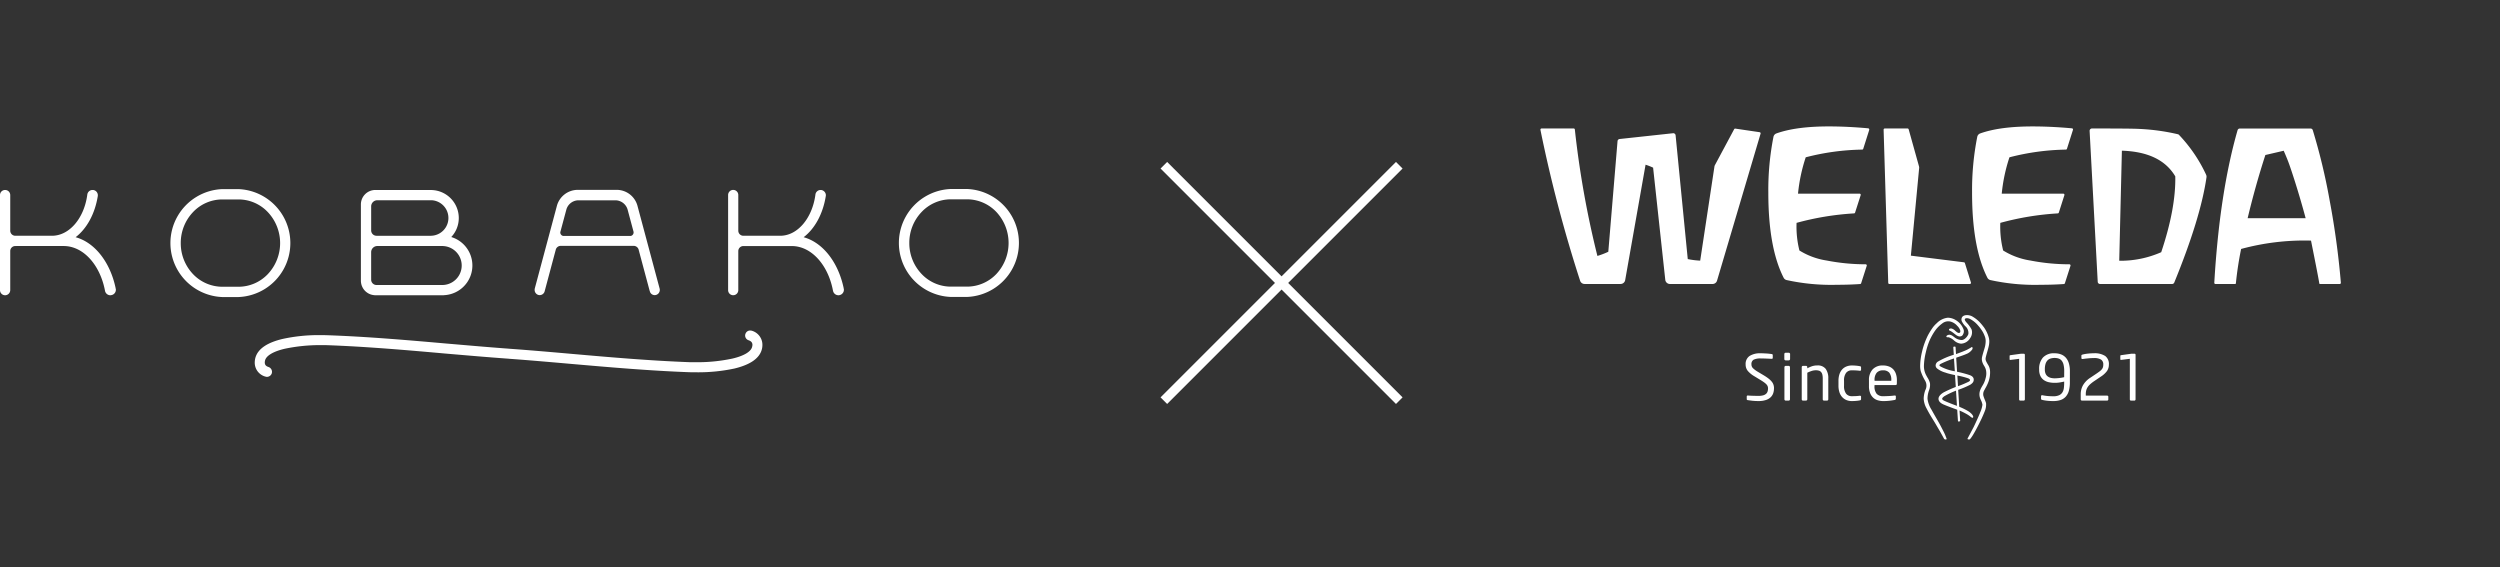
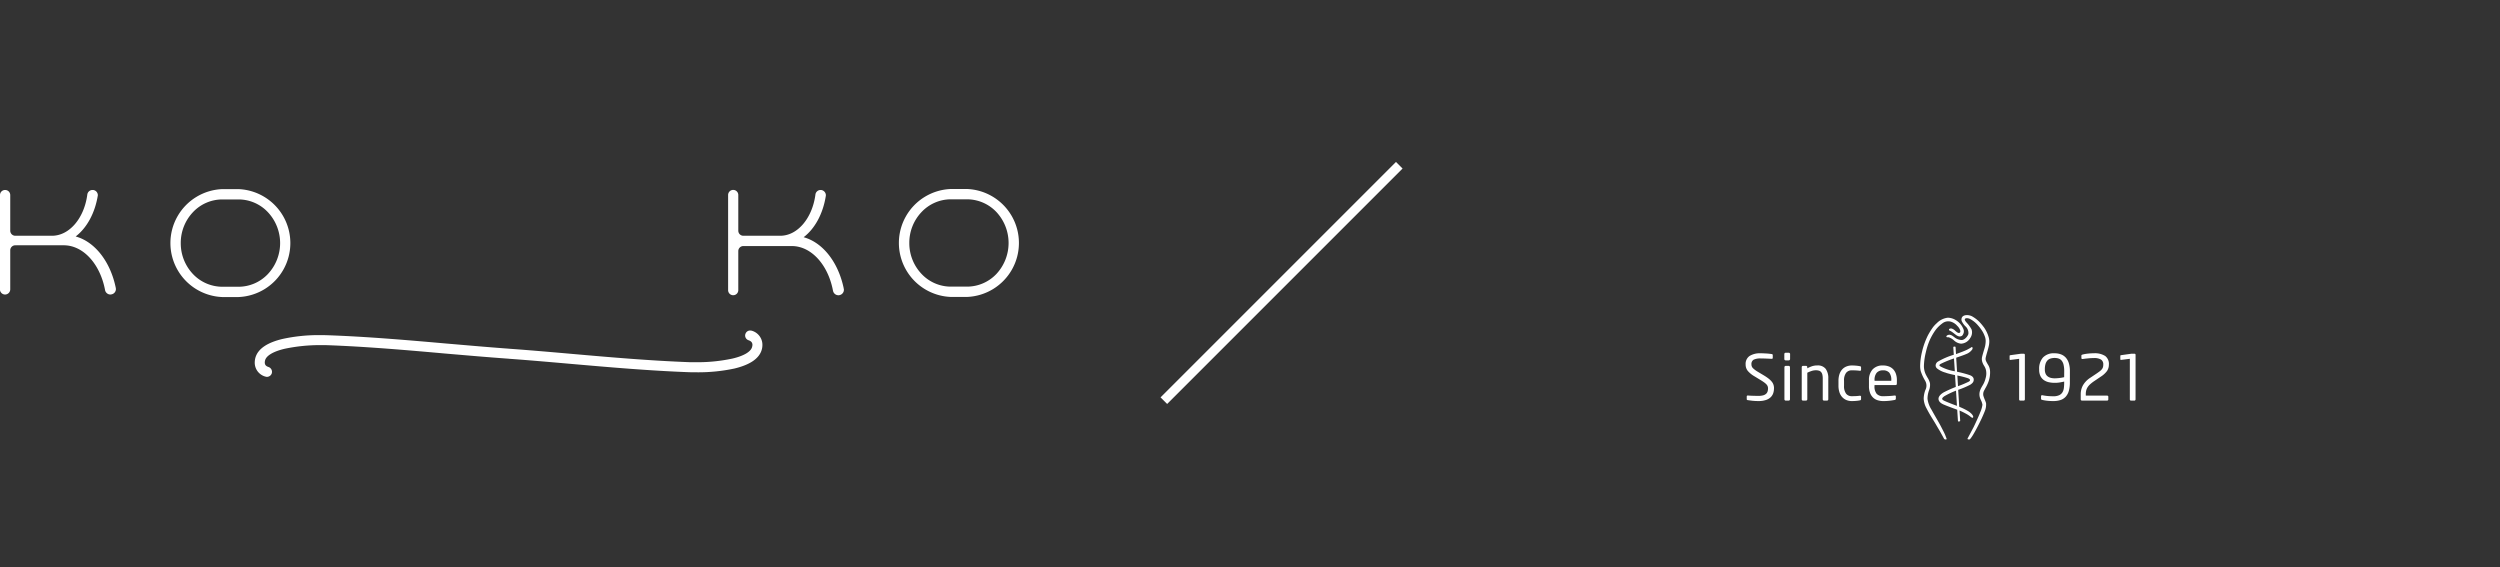
<svg xmlns="http://www.w3.org/2000/svg" width="626" height="142" viewBox="0 0 626 142">
  <rect x="0" y="0" width="626" height="142" fill="#333333" stroke="none" />
  <defs>
    <clipPath id="clip-path">
      <rect y="8" width="626" height="142" fill="none" />
    </clipPath>
  </defs>
  <g id="グループ_593" data-name="グループ 593" transform="translate(0 -8)">
    <g id="スクロールグループ_1" data-name="スクロールグループ 1" clip-path="url(#clip-path)" style="isolation: isolate">
      <g id="グループ_607" data-name="グループ 607">
        <path id="パス_26492" data-name="パス 26492" d="M44.123,67.4v0a13.524,13.524,0,0,1,0-27.028h4.024a13.524,13.524,0,0,1,0,27.028ZM33.709,53.9a11.173,11.173,0,0,0,3.066,7.748,10.132,10.132,0,0,0,7.348,3.173h4.024a10.134,10.134,0,0,0,7.368-3.173,11.319,11.319,0,0,0,0-15.51,10.1,10.1,0,0,0-7.368-3.181H44.123a10.1,10.1,0,0,0-7.348,3.181A11.175,11.175,0,0,0,33.709,53.9" transform="translate(11.553 14.982)" fill="#fff" />
-         <path id="パス_26493" data-name="パス 26493" d="M69.326,66.9v-.025a3.623,3.623,0,0,1-3.406-3.4h-.012v-19.4a3.622,3.622,0,0,1,3.487-3.543H83.652v.011a7.01,7.01,0,0,1,6.767,7.008,6.932,6.932,0,0,1-1.884,4.761,7.443,7.443,0,0,1-1.9,14.564V66.9Zm16.943-2.346h0v.215M69.8,64.325H86.269a4.881,4.881,0,0,0,0-9.762H70.02a1.55,1.55,0,0,0-1.543,1.515v6.657h.015l-.015.239A1.345,1.345,0,0,0,69.8,64.325M83.484,51.994a4.452,4.452,0,0,0,.167-8.894H70a1.545,1.545,0,0,0-1.521,1.512v5.8h.008l-.008.24a1.34,1.34,0,0,0,1.337,1.344h13.67Z" transform="translate(24.46 15.041)" fill="#fff" />
-         <path id="パス_26494" data-name="パス 26494" d="M0,65.605V41.81a1.271,1.271,0,0,1,1.278-1.281A1.277,1.277,0,0,1,2.565,41.81v8.9A1.266,1.266,0,0,0,3.85,51.993h9.165c4.338,0,8.035-4.359,8.834-10.22l.01-.081a1.316,1.316,0,0,1,1.315-1.163h.159A1.333,1.333,0,0,1,24.5,41.837c0,.066-.008.118-.012.185v.025c-.706,4.425-2.735,8.147-5.554,10.309,4.855,1.326,8.713,6.368,10.035,12.827l.022.066-.211.053.211-.034a.841.841,0,0,1,.022.234,1.354,1.354,0,0,1-1.133,1.355,2.163,2.163,0,0,1-.248.036,1.37,1.37,0,0,1-1.344-1.15l-.008-.044c-1.242-6.446-5.427-11.124-10.319-11.135H4.068v.011l-.24-.011a1.263,1.263,0,0,0-1.263,1.259v9.783a1.3,1.3,0,0,1-1.287,1.287A1.288,1.288,0,0,1,0,65.605" transform="translate(0 15.041)" fill="#fff" />
+         <path id="パス_26494" data-name="パス 26494" d="M0,65.605V41.81a1.271,1.271,0,0,1,1.278-1.281A1.277,1.277,0,0,1,2.565,41.81v8.9A1.266,1.266,0,0,0,3.85,51.993h9.165c4.338,0,8.035-4.359,8.834-10.22l.01-.081a1.316,1.316,0,0,1,1.315-1.163h.159A1.333,1.333,0,0,1,24.5,41.837v.025c-.706,4.425-2.735,8.147-5.554,10.309,4.855,1.326,8.713,6.368,10.035,12.827l.022.066-.211.053.211-.034a.841.841,0,0,1,.022.234,1.354,1.354,0,0,1-1.133,1.355,2.163,2.163,0,0,1-.248.036,1.37,1.37,0,0,1-1.344-1.15l-.008-.044c-1.242-6.446-5.427-11.124-10.319-11.135H4.068v.011l-.24-.011a1.263,1.263,0,0,0-1.263,1.259v9.783a1.3,1.3,0,0,1-1.287,1.287A1.288,1.288,0,0,1,0,65.605" transform="translate(0 15.041)" fill="#fff" />
        <path id="パス_26495" data-name="パス 26495" d="M49.209,77.739a3.607,3.607,0,0,1-2.687-3.517,5.027,5.027,0,0,1,.085-.873c.553-2.774,3.524-4.245,6.867-5.042a42.25,42.25,0,0,1,9.513-.96c.742,0,1.352.015,1.722.027,9.978.347,20.042,1.224,29.8,2.08,5.109.433,10.395.908,15.581,1.283a.326.326,0,0,1,.081.019h.1c5.209.377,10.511.836,15.629,1.287,9.709.856,19.741,1.725,29.633,2.084.494.005,1,.005,1.518.005a41.6,41.6,0,0,0,9.025-.9c2.746-.625,4.782-1.7,5.013-3.049a2.343,2.343,0,0,0,.059-.411c-.022-.374-.118-.836-.958-1.134a1.252,1.252,0,0,1-.873-1.187.938.938,0,0,1,.066-.377,1.234,1.234,0,0,1,1.185-.882,2.145,2.145,0,0,1,.393.048,3.668,3.668,0,0,1,2.681,3.551,4.3,4.3,0,0,1-.08.853c-.554,2.789-3.539,4.244-6.882,5.058a43.258,43.258,0,0,1-9.5.954c-.747,0-1.337-.014-1.732-.018-9.967-.359-20.046-1.244-29.782-2.091-5.107-.448-10.384-.912-15.573-1.286a.638.638,0,0,0-.107-.022H109.9c-5.2-.374-10.49-.836-15.613-1.274-9.714-.865-19.772-1.743-29.67-2.1-.481-.016-.989-.016-1.526-.016a43,43,0,0,0-9,.9c-2.746.632-4.789,1.7-5.013,3.07a1.779,1.779,0,0,0-.044.395c.022.389.1.847.945,1.119a1.279,1.279,0,0,1,.865,1.2,1.47,1.47,0,0,1-.059.4,1.3,1.3,0,0,1-1.207.868,1.19,1.19,0,0,1-.37-.071" transform="translate(17.265 24.567)" fill="#fff" />
        <path id="パス_26496" data-name="パス 26496" d="M177.185,67.378v0a13.523,13.523,0,0,1,0-27.028h4.024a13.524,13.524,0,0,1,0,27.028ZM166.765,53.862a11.18,11.18,0,0,0,3.073,7.762,10.077,10.077,0,0,0,7.348,3.174h4.024a10.152,10.152,0,0,0,7.362-3.174,11.38,11.38,0,0,0,0-15.509,10.177,10.177,0,0,0-7.362-3.184h-4.024a10.1,10.1,0,0,0-7.348,3.184,11.131,11.131,0,0,0-3.073,7.747" transform="translate(60.927 14.975)" fill="#fff" />
-         <path id="パス_26497" data-name="パス 26497" d="M128.949,65.275h0l-.015-.058-5.579-20.83a5.4,5.4,0,0,0-4.963-3.878H108.226a5.435,5.435,0,0,0-4.979,3.869L97.668,65.218l-.008.058a1.392,1.392,0,0,0-.022.293,1.3,1.3,0,0,0,.957,1.257,1.459,1.459,0,0,0,.307.038,1.285,1.285,0,0,0,1.25-.982l.007-.03,2.724-10.194a.348.348,0,0,0,.023-.07,1.288,1.288,0,0,1,1.233-1.059h18.344a1.3,1.3,0,0,1,1.226,1.059.125.125,0,0,0,.015.07l2.731,10.194.023.03a1.247,1.247,0,0,0,1.235.982,1.412,1.412,0,0,0,.3-.038,1.305,1.305,0,0,0,.967-1.257,1.094,1.094,0,0,0-.037-.293m-7.193-13.237h-17.01a.91.91,0,0,1-.684-.851.782.782,0,0,1,.029-.174.053.053,0,0,1,.008-.029l1.5-5.591a3.186,3.186,0,0,1,2.886-2.269h9.525a3.224,3.224,0,0,1,2.9,2.269l1.5,5.6v.019a1.32,1.32,0,0,1,.016.174.908.908,0,0,1-.669.851" transform="translate(36.236 15.034)" fill="#fff" />
        <path id="パス_26498" data-name="パス 26498" d="M132.971,65.614V41.822a1.275,1.275,0,1,1,2.549,0v8.9a1.267,1.267,0,0,0,1.266,1.272h9.184c4.346.037,8.044-4.349,8.851-10.216l.008-.074a1.309,1.309,0,0,1,1.307-1.176.817.817,0,0,1,.16.011,1.334,1.334,0,0,1,1.154,1.327.611.611,0,0,1-.021.16v.037c-.7,4.41-2.719,8.143-5.546,10.294,4.87,1.348,8.714,6.367,10.043,12.845l.018.056-.23.048.234-.03a2.049,2.049,0,0,1,.016.233,1.37,1.37,0,0,1-1.134,1.359.858.858,0,0,1-.24.023,1.378,1.378,0,0,1-1.353-1.134l-.018-.055C158,59.264,153.8,54.572,148.913,54.572H137.024v.01l-.239-.01a1.264,1.264,0,0,0-1.266,1.259v9.776a1.274,1.274,0,1,1-2.549.007" transform="translate(49.349 15.041)" fill="#fff" />
        <rect id="長方形_379" data-name="長方形 379" width="83.372" height="2.337" transform="translate(290.601 107.502) rotate(-45)" fill="#fff" />
-         <rect id="長方形_380" data-name="長方形 380" width="2.337" height="83.37" transform="translate(290.601 50.202) rotate(-45.001)" fill="#fff" />
        <path id="パス_26499" data-name="パス 26499" d="M325.895,79.188a3.9,3.9,0,0,1-.171,1.137,2.546,2.546,0,0,1-.61,1.019,3.083,3.083,0,0,1-1.191.725,5.673,5.673,0,0,1-1.928.278,13.849,13.849,0,0,1-1.47-.071c-.422-.048-.8-.1-1.152-.151a.42.42,0,0,1-.252-.093.315.315,0,0,1-.048-.192v-.632a.228.228,0,0,1,.078-.189.3.3,0,0,1,.189-.063h.048c.178.022.381.037.607.048s.461.018.7.025.469.011.7.015.428.008.607.008a4.352,4.352,0,0,0,1.176-.134,1.815,1.815,0,0,0,.734-.38,1.335,1.335,0,0,0,.38-.592,2.46,2.46,0,0,0,.111-.757,1.494,1.494,0,0,0-.095-.546,1.542,1.542,0,0,0-.315-.483,4.032,4.032,0,0,0-.585-.5c-.241-.174-.543-.373-.9-.592l-1.533-.932a6.329,6.329,0,0,1-1.636-1.335,2.493,2.493,0,0,1-.544-1.619,2.4,2.4,0,0,1,.98-2.117,4.887,4.887,0,0,1,2.8-.677c.23,0,.477,0,.734.015s.511.023.758.04.481.037.7.063.4.049.553.071c.18.03.269.119.269.267v.68c0,.167-.089.252-.269.252h-.032c-.347-.022-.772-.041-1.272-.063s-.98-.033-1.444-.033a3.727,3.727,0,0,0-1.777.317,1.253,1.253,0,0,0-.544,1.185,1.314,1.314,0,0,0,.409.964,6.99,6.99,0,0,0,1.312.947l1.455.869a11.34,11.34,0,0,1,1.152.79,4.967,4.967,0,0,1,.773.758,2.377,2.377,0,0,1,.426.791,2.953,2.953,0,0,1,.126.884m4.028-8.612a.3.3,0,0,0-.1-.219.3.3,0,0,0-.219-.1H328.8a.306.306,0,0,0-.222.1.3.3,0,0,0-.093.219v1.266a.3.3,0,0,0,.093.221.305.305,0,0,0,.222.1h.806a.3.3,0,0,0,.219-.1.3.3,0,0,0,.1-.221Zm-.032,3.287a.3.3,0,0,0-.095-.219.305.305,0,0,0-.222-.1h-.757a.305.305,0,0,0-.222.1.3.3,0,0,0-.095.219v8.058a.293.293,0,0,0,.095.219.305.305,0,0,0,.222.1h.757a.305.305,0,0,0,.222-.1.3.3,0,0,0,.095-.219Zm9.5,8.277a.3.3,0,0,0,.095-.219v-5.2a3.925,3.925,0,0,0-.655-2.434,2.479,2.479,0,0,0-2.094-.853,4.151,4.151,0,0,0-1.278.182,7.136,7.136,0,0,0-1.233.544v-.3a.318.318,0,0,0-.088-.219.279.279,0,0,0-.213-.1h-.791a.281.281,0,0,0-.214.1.323.323,0,0,0-.086.219v8.058a.318.318,0,0,0,.086.219.281.281,0,0,0,.214.1h.776a.3.3,0,0,0,.219-.1.3.3,0,0,0,.1-.219V75.255a8.83,8.83,0,0,1,1.089-.444,3.4,3.4,0,0,1,1.043-.171,2.579,2.579,0,0,1,.773.1,1.166,1.166,0,0,1,.544.34,1.472,1.472,0,0,1,.318.64,4.2,4.2,0,0,1,.1,1v5.2a.3.3,0,0,0,.095.219.306.306,0,0,0,.222.1h.757a.306.306,0,0,0,.222-.1m8.236-.078a.377.377,0,0,0,.063-.237v-.569a.2.2,0,0,0-.078-.18.319.319,0,0,0-.189-.058h-.063c-.348.044-.665.073-.947.088s-.623.023-1.013.023a1.755,1.755,0,0,1-1.467-.64,3.175,3.175,0,0,1-.506-1.981V77.276a3.138,3.138,0,0,1,.513-1.981,1.761,1.761,0,0,1,1.46-.64q.586,0,1.013.023c.282.015.6.044.947.088h.063a.319.319,0,0,0,.189-.058.2.2,0,0,0,.078-.18v-.569a.377.377,0,0,0-.063-.245.445.445,0,0,0-.252-.1c-.263-.052-.566-.093-.908-.126s-.7-.048-1.068-.048a3.572,3.572,0,0,0-1.437.277,2.921,2.921,0,0,0-1.058.775,3.386,3.386,0,0,0-.646,1.208,5.233,5.233,0,0,0-.224,1.58v1.233a5.217,5.217,0,0,0,.224,1.578,3.273,3.273,0,0,0,.655,1.209,3.021,3.021,0,0,0,1.057.775,3.513,3.513,0,0,0,1.429.277c.369,0,.725-.018,1.068-.048s.644-.074.908-.126a.409.409,0,0,0,.252-.111m9.036-4.928a4.939,4.939,0,0,0-.222-1.525,3.2,3.2,0,0,0-.655-1.17A2.927,2.927,0,0,0,354.7,73.7a4.037,4.037,0,0,0-1.516-.261,3.341,3.341,0,0,0-2.606,1,3.878,3.878,0,0,0-.9,2.7v1.422a4.739,4.739,0,0,0,.307,1.832,3.105,3.105,0,0,0,.806,1.16,2.912,2.912,0,0,0,1.145.617,4.85,4.85,0,0,0,1.326.182,13.876,13.876,0,0,0,1.477-.071c.448-.048.9-.114,1.351-.2a.369.369,0,0,0,.252-.118.393.393,0,0,0,.066-.243v-.539a.184.184,0,0,0-.081-.174.346.346,0,0,0-.174-.048h-.078c-.369.055-.814.1-1.335.126s-1.012.048-1.477.048a2.152,2.152,0,0,1-1.641-.583,2.861,2.861,0,0,1-.554-1.991v-.222h5.292c.2,0,.3-.115.3-.348Zm-1.407.141h-4.186v-.141a2.734,2.734,0,0,1,.544-1.88,2.017,2.017,0,0,1,1.573-.6,1.99,1.99,0,0,1,1.555.568,2.837,2.837,0,0,1,.514,1.913Z" transform="translate(118.31 26.076)" fill="#fff" />
        <path id="パス_26500" data-name="パス 26500" d="M370.825,81.885a.332.332,0,0,1-.08.222.255.255,0,0,1-.206.1h-.868a.255.255,0,0,1-.206-.1.338.338,0,0,1-.078-.222V71.743q-2.022.255-2.11.262l-.133.008c-.1,0-.144-.056-.144-.174v-.806a.19.19,0,0,1,.174-.2l2.369-.33c.074-.011.136-.021.184-.025l.148-.008h.649a.265.265,0,0,1,.3.3ZM382.1,74.84a6.692,6.692,0,0,0-.269-2.006,3.684,3.684,0,0,0-.766-1.4,3.1,3.1,0,0,0-1.208-.814,4.51,4.51,0,0,0-1.6-.267,3.707,3.707,0,0,0-2.9,1.059,4.222,4.222,0,0,0-.956,2.937v.1a3.562,3.562,0,0,0,.315,1.588,2.661,2.661,0,0,0,.851,1.019,3.45,3.45,0,0,0,1.242.539,6.768,6.768,0,0,0,1.475.156,7.5,7.5,0,0,0,1.305-.1c.383-.069.742-.138,1.08-.213v.174a11.657,11.657,0,0,1-.079,1.422,2.678,2.678,0,0,1-.363,1.1,1.927,1.927,0,0,1-.821.718,3.354,3.354,0,0,1-1.452.262c-.507,0-.982-.022-1.43-.063a10.977,10.977,0,0,1-1.272-.189l-.048-.01-.045-.005a.312.312,0,0,0-.207.069.279.279,0,0,0-.078.214v.617a.221.221,0,0,0,.111.206.914.914,0,0,0,.267.095,11.42,11.42,0,0,0,1.13.189,13.472,13.472,0,0,0,1.588.078,5.637,5.637,0,0,0,1.787-.259,3.056,3.056,0,0,0,1.293-.83,3.658,3.658,0,0,0,.784-1.462,7.862,7.862,0,0,0,.259-2.155Zm-1.437,1.5-.506.1c-.189.037-.392.069-.607.095s-.436.048-.655.063-.426.023-.617.023a3.928,3.928,0,0,1-.908-.1,2.206,2.206,0,0,1-.782-.348,1.7,1.7,0,0,1-.554-.662,2.416,2.416,0,0,1-.206-1.067v-.1A4.392,4.392,0,0,1,376,73.008a2.23,2.23,0,0,1,.49-.869,1.746,1.746,0,0,1,.773-.472,3.366,3.366,0,0,1,1.012-.144,3.107,3.107,0,0,1,1.02.156,1.683,1.683,0,0,1,.757.537,2.6,2.6,0,0,1,.466,1.02,6.808,6.808,0,0,1,.158,1.6Zm11.2-3.16a2.492,2.492,0,0,0-.923-2.15,4.836,4.836,0,0,0-2.852-.679,13.379,13.379,0,0,0-1.46.081,8.72,8.72,0,0,0-1.351.237.589.589,0,0,0-.214.093.214.214,0,0,0-.086.189v.554c0,.189.082.282.252.282h.063c.442-.063.917-.118,1.422-.166s.963-.069,1.374-.069a3.251,3.251,0,0,1,1.824.385,1.419,1.419,0,0,1,.547,1.241,2.358,2.358,0,0,1-.073.622,1.582,1.582,0,0,1-.252.507,2.914,2.914,0,0,1-.5.5c-.211.169-.48.362-.806.584l-1.6,1.074a5.587,5.587,0,0,0-1.855,1.9,4.61,4.61,0,0,0-.562,2.258V81.9a.284.284,0,0,0,.1.215.325.325,0,0,0,.219.088H391.4a.326.326,0,0,0,.222-.081.247.247,0,0,0,.095-.2v-.7a.232.232,0,0,0-.095-.2.364.364,0,0,0-.222-.071h-5.321v-.33a3.9,3.9,0,0,1,.1-.942,2.809,2.809,0,0,1,.347-.812,3.665,3.665,0,0,1,.673-.782,9.3,9.3,0,0,1,1.089-.83l1.515-1.028a5.82,5.82,0,0,0,1.581-1.429,2.768,2.768,0,0,0,.473-1.618m6.686-2.417a.265.265,0,0,0-.3-.3h-.647l-.149.008c-.048,0-.11.014-.184.025l-2.369.33a.188.188,0,0,0-.171.2v.806c0,.118.045.174.141.174l.134-.008q.086-.006,2.109-.262V81.885a.338.338,0,0,0,.078.222.256.256,0,0,0,.2.1h.869a.261.261,0,0,0,.207-.1.338.338,0,0,0,.078-.222Z" transform="translate(136.203 26.11)" fill="#fff" />
        <path id="パス_26501" data-name="パス 26501" d="M363.2,88.765c.341.258.531.4.659.295s.1-.2.07-.332c-.173-.616-1.126-1.226-1.233-1.293a16.065,16.065,0,0,0-1.994-1l-.252-.111-.266-4.229a21.31,21.31,0,0,0,3.034-1.287c.662-.426.9-.814.856-1.378-.022-.266-.192-.757-1.065-1.042a28.278,28.278,0,0,0-3.11-.83l-.1-1.722-.112-1.781c.308-.115.658-.237,1-.355.588-.2,1.143-.4,1.466-.548A3.258,3.258,0,0,0,363.689,72a.607.607,0,0,0,.066-.548l-.129-.07a.562.562,0,0,0-.274.134l-.144.1c-.129.067-.252.137-.37.2-.21.118-.4.226-.569.3-.5.237-1.263.536-2.63,1.024l-.11-1.723a.157.157,0,0,0-.13-.144.8.8,0,0,0-.318.016.168.168,0,0,0-.118.18l.121,1.841a18.346,18.346,0,0,0-4.063,1.767,1.247,1.247,0,0,0-.485.893,1.012,1.012,0,0,0,.333.751,5.854,5.854,0,0,0,2.1,1.05c.126.044.25.085.374.13.54.167,1.107.295,1.651.417.134.027.265.058.4.089l.189,2.959c-1.1.436-1.962.821-2.873,1.281-.015.007-1.481.736-1.452,1.717.008.378.223.926,1.19,1.366.61.276,1.743.7,2.74,1.067.269.1.524.193.757.281.021.356.148,2.4.18,2.772.011.122.069.182.173.182a.61.61,0,0,0,.17-.029l.1-.022c.126-.023.118-.148.115-.189-.044-.74-.13-2.085-.156-2.513a18.621,18.621,0,0,1,1.836.913,7.708,7.708,0,0,1,.841.568m-3.328-2.66c-.84-.3-2.11-.784-3.047-1.207-.555-.251-.661-.406-.651-.587s.276-.452.636-.67A20.1,20.1,0,0,1,359.64,82.3c.036.468.152,2.41.236,3.8m.1-7.585a18.988,18.988,0,0,1,2.692.69c.3.122.473.282.479.442s-.134.31-.4.443a25.83,25.83,0,0,1-2.607,1.086l-.118-2.011ZM355.792,75.6a26.27,26.27,0,0,1,3.34-1.368l.214,3.213a11.224,11.224,0,0,1-3.528-1.17l-.088-.056c-.15-.1-.244-.166-.244-.3,0-.059.106-.2.306-.315m11.121,6.256c-.118.2-.219.383-.285.514a1.912,1.912,0,0,0-.14,1.185,9.229,9.229,0,0,0,.38,1.054,6.611,6.611,0,0,1,.3.835,4.288,4.288,0,0,1-.292,1.915c-.367.952-.788,1.846-.868,2.016-.307.647-.832,1.717-1.361,2.686-.321.585-.544.989-.824,1.441a7.525,7.525,0,0,1-.616.865.367.367,0,0,1-.252.152h-.026a1.371,1.371,0,0,1-.306-.041l-.1-.078.014-.129c.389-.716.673-1.256.947-1.777.166-.313.325-.616.5-.942.337-.635,1.4-3.01,1.592-3.507l.106-.276a6.924,6.924,0,0,0,.577-1.943,3.681,3.681,0,0,0-.389-1.171c-.059-.128-.108-.239-.141-.325a2.922,2.922,0,0,1-.144-1.8,3.97,3.97,0,0,1,.433-1.052c.074-.136.148-.265.222-.391a6.046,6.046,0,0,0,.81-1.907,4.143,4.143,0,0,0,.077-2.11,3.578,3.578,0,0,0-.451-1,3.98,3.98,0,0,1-.492-1.091,2.49,2.49,0,0,1-.011-1.139c.1-.494.614-2.173.636-2.245a6.346,6.346,0,0,0,.254-1.533,3.176,3.176,0,0,0-.234-1.418,6.678,6.678,0,0,0-.751-1.481,9.9,9.9,0,0,0-.954-1.233,6.628,6.628,0,0,0-2-1.6c-.344-.162-.986-.307-1.241-.007-.119.141.033.468.226.712.04.051.11.132.2.233a8.315,8.315,0,0,1,1.229,1.686,2.455,2.455,0,0,1-.33,2.155,2.813,2.813,0,0,1-2.317,1.422h-.007a3.055,3.055,0,0,1-1.684-.755,3.677,3.677,0,0,0-1.4-.847l-.145,0a.746.746,0,0,1-.343-.041l-.089-.118a.248.248,0,0,1,.07-.2,1.024,1.024,0,0,1,.69-.274l.027,0a1.492,1.492,0,0,1,.653.214c.177.108.37.256.575.413a3.031,3.031,0,0,0,1.791.694h0c.867,0,1.629-1.122,1.711-1.523a2.255,2.255,0,0,0-.82-1.984,4.688,4.688,0,0,1-.718-.982,1.151,1.151,0,0,1-.01-1.274c.451-.64,1.744-.59,2.554-.122a8.315,8.315,0,0,1,1.721,1.315,12.844,12.844,0,0,1,1,1.172l.137.174a8.192,8.192,0,0,1,1.268,2.7,3.912,3.912,0,0,1,.074,1.378,4.076,4.076,0,0,1-.117.709l-.082.354c-.1.387-.2.747-.3,1.1-.1.325-.193.664-.285,1.021-.215.847-.184.989.494,2.147a3.184,3.184,0,0,1,.506,1.536,6.82,6.82,0,0,1-.529,3.074,10.985,10.985,0,0,1-.736,1.447m-9.658,12.346a.3.3,0,0,1,.033.241l-.088.073-.079.005c-.14,0-.384-.038-.444-.156-.228-.422-.565-1.037-1.035-1.881-.261-.443-.522-.882-.784-1.325-.322-.575-.673-1.141-1.01-1.688l-.219-.355c-.51-.827-.93-1.57-1.326-2.338a5.629,5.629,0,0,1-.739-2.445,6.432,6.432,0,0,1,.422-2.2,2.4,2.4,0,0,0-.027-2.264l-.077-.14a11.5,11.5,0,0,1-1.067-2.35,5.764,5.764,0,0,1-.13-1.548,16.33,16.33,0,0,1,.45-3.221c.032-.129.062-.252.088-.38a19.231,19.231,0,0,1,1.374-3.739,18.262,18.262,0,0,1,1.1-1.807,6.671,6.671,0,0,1,1.152-1.293,4.567,4.567,0,0,1,2.746-1.364,3.913,3.913,0,0,1,2.043.625,4.532,4.532,0,0,1,1.925,2.357,1.464,1.464,0,0,1-.038.956c-.18.431-.3.654-.761.74-.91.17-1.685-1.054-2.711-1.451a.255.255,0,0,1-.155-.25.219.219,0,0,1,.115-.188.774.774,0,0,1,.614-.056,2.159,2.159,0,0,1,.839.542c.346.3.7.607,1.012.529a.345.345,0,0,0,.219-.163.744.744,0,0,0-.026-.573,2.759,2.759,0,0,0-.7-1.023,3.4,3.4,0,0,0-1.522-1.028,2.386,2.386,0,0,0-2.266.444,7.716,7.716,0,0,0-1.636,1.607,14.315,14.315,0,0,0-1.492,2.605,17.1,17.1,0,0,0-.943,2.94,16.242,16.242,0,0,0-.489,3.387,4.85,4.85,0,0,0,.629,2.517c.085.167.178.329.276.5a4.593,4.593,0,0,1,.609,1.381,3.787,3.787,0,0,1-.254,1.833,6.248,6.248,0,0,0-.363,2.069,6.61,6.61,0,0,0,.993,2.715c.047.08.088.151.121.214.329.6.949,1.684,1.134,2l.067.114c.4.7.783,1.348,1.153,2.08.089.178.18.352.271.527.222.426.454.871.654,1.331,0,0,.207.524.326.846Z" transform="translate(130.144 23.521)" fill="#fff" />
-         <path id="パス_26502" data-name="パス 26502" d="M478.868,47.047a149.71,149.71,0,0,0-4.157-17.2.578.578,0,0,0-.554-.4H456.443a.577.577,0,0,0-.559.422q-4.508,15.695-5.83,38.2a.3.3,0,0,0,.292.314h4.921a.2.2,0,0,0,.195-.174,84.409,84.409,0,0,1,1.311-8.605,60.417,60.417,0,0,1,17.5-2.09q1.861,9.263,2.073,10.707a.187.187,0,0,0,.189.162h4.922a.292.292,0,0,0,.291-.315,203.383,203.383,0,0,0-2.882-21.015m-11.431-12.04c.566,1.277,1.1,2.567,1.552,3.886,1.167,3.367,2.74,8.48,3.942,13H458.406q1.937-8.114,4.438-15.819Zm-26.2-3.958a.6.6,0,0,0-.306-.178A52.841,52.841,0,0,0,431,29.535q-1.927-.1-11.574-.1a.591.591,0,0,0-.591.617l2.031,37.774a.586.586,0,0,0,.583.554h18.041a.591.591,0,0,0,.544-.369q6.592-16.114,8.068-26.339a1.188,1.188,0,0,0-.1-.666,37.05,37.05,0,0,0-6.772-9.954m-4.464,29.365a25.326,25.326,0,0,1-10.514,2.144l.664-27.564q9.747.306,13.371,6.433.154,8.013-3.521,18.986m-22.1-30.632-1.505,4.743a.287.287,0,0,1-.27.2,59.881,59.881,0,0,0-14.129,1.928,41.641,41.641,0,0,0-1.931,9.1h15.411a.291.291,0,0,1,.277.381L411.126,50.5a.292.292,0,0,1-.255.2,69.9,69.9,0,0,0-14.4,2.373,24.51,24.51,0,0,0,.714,6.915,18.139,18.139,0,0,0,6.836,2.515,50.778,50.778,0,0,0,9.745.941.292.292,0,0,1,.28.376l-1.4,4.368a.292.292,0,0,1-.256.2q-2.715.191-5.853.191a52.339,52.339,0,0,1-12.575-1.187,1.139,1.139,0,0,1-.728-.588q-3.832-7.54-3.83-21.307A68.667,68.667,0,0,1,390.7,31.53a1.142,1.142,0,0,1,.729-.849q4.9-1.758,13.131-1.758,4.617,0,9.853.474a.3.3,0,0,1,.255.384m-47.127-.343h5.705a.291.291,0,0,1,.281.214l2.586,9.269a1.164,1.164,0,0,1,.038.424l-2.073,21.937,13.289,1.662a.289.289,0,0,1,.241.2L389.12,68a.292.292,0,0,1-.278.378H368.7a.291.291,0,0,1-.291-.285l-1.157-38.353a.291.291,0,0,1,.292-.3m-3.887.343-1.506,4.743a.292.292,0,0,1-.271.2,59.881,59.881,0,0,0-14.129,1.928,41.568,41.568,0,0,0-1.932,9.1h15.413a.293.293,0,0,1,.278.381l-1.4,4.364a.294.294,0,0,1-.255.2,69.833,69.833,0,0,0-14.4,2.373,24.518,24.518,0,0,0,.713,6.915,18.147,18.147,0,0,0,6.838,2.515,50.743,50.743,0,0,0,9.743.941.29.29,0,0,1,.278.376l-1.4,4.368a.292.292,0,0,1-.256.2q-2.713.191-5.855.191a52.3,52.3,0,0,1-12.569-1.187,1.136,1.136,0,0,1-.735-.59q-3.828-7.54-3.828-21.306a68.735,68.735,0,0,1,1.287-13.964,1.152,1.152,0,0,1,.736-.853q4.9-1.758,13.127-1.758,4.615,0,9.852.474a.3.3,0,0,1,.258.384m-27.438.59a.291.291,0,0,1,.237.373l-10.9,36.8a1.172,1.172,0,0,1-1.122.836H313.744a1.172,1.172,0,0,1-1.163-1.043l-3.047-28.086a15.487,15.487,0,0,0-1.888-.74l-5.106,28.9a1.169,1.169,0,0,1-1.15.965h-9.021a1.176,1.176,0,0,1-1.115-.817,345.862,345.862,0,0,1-9.931-37.77.294.294,0,0,1,.288-.351h8.039a.287.287,0,0,1,.287.259,235.782,235.782,0,0,0,5.649,31.657,19.312,19.312,0,0,0,2.729-1.043l2.312-27.7a.581.581,0,0,1,.518-.533l13.379-1.448a.585.585,0,0,1,.644.522l3.043,30.989a19.488,19.488,0,0,0,3.114.391l3.564-23.542a1.162,1.162,0,0,1,.123-.377l4.815-8.989a.3.3,0,0,1,.3-.151l6.089.9" transform="translate(104.404 10.734)" fill="#fff" />
        <rect id="長方形_381" data-name="長方形 381" width="626" height="158" fill="none" />
      </g>
    </g>
  </g>
</svg>